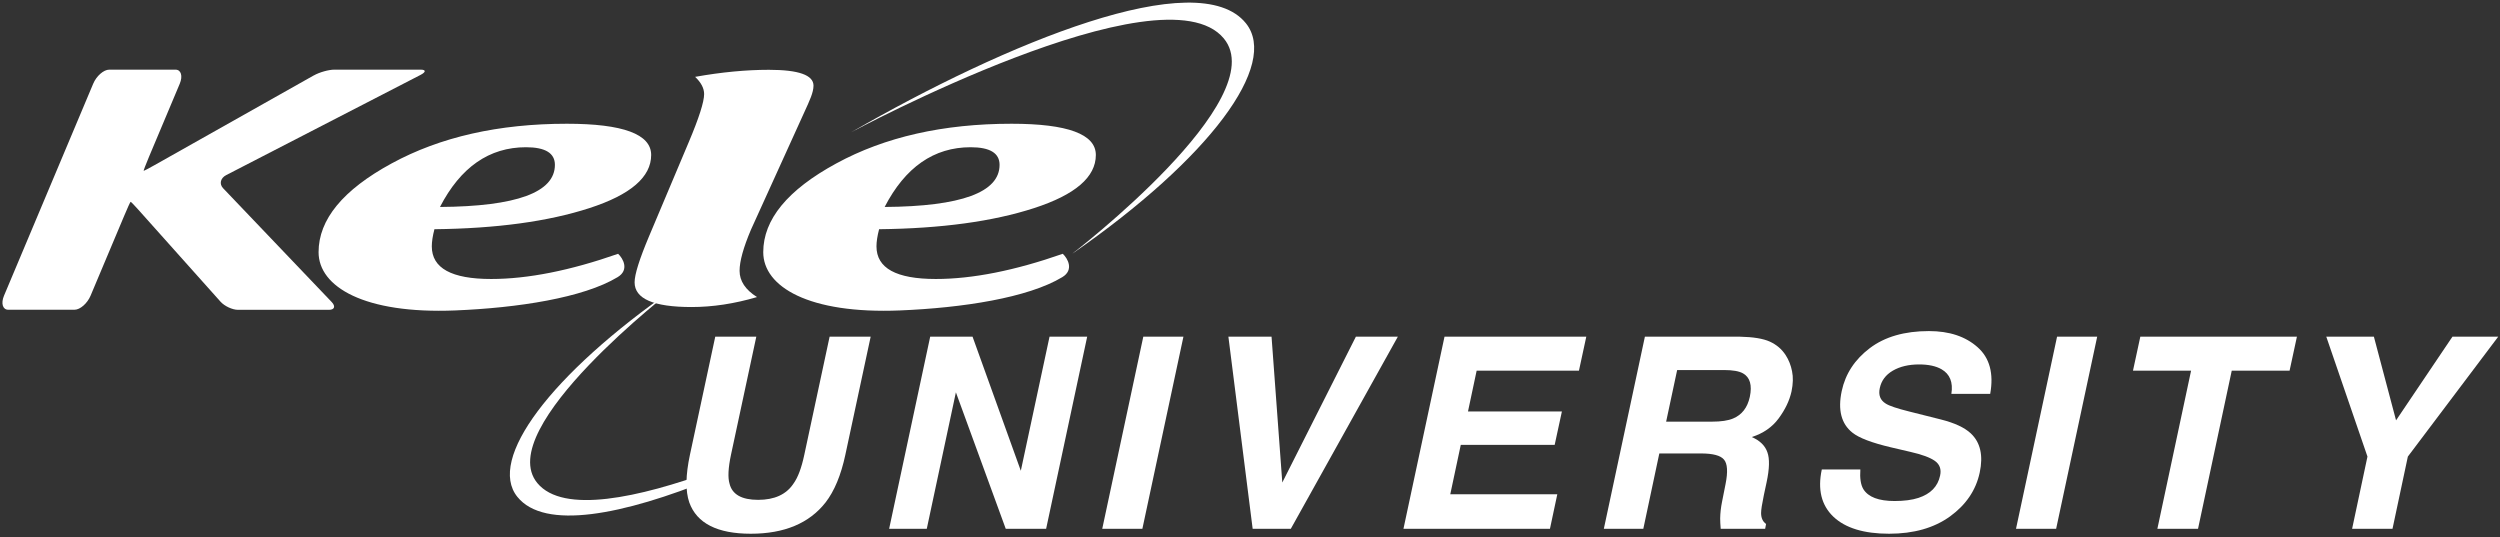
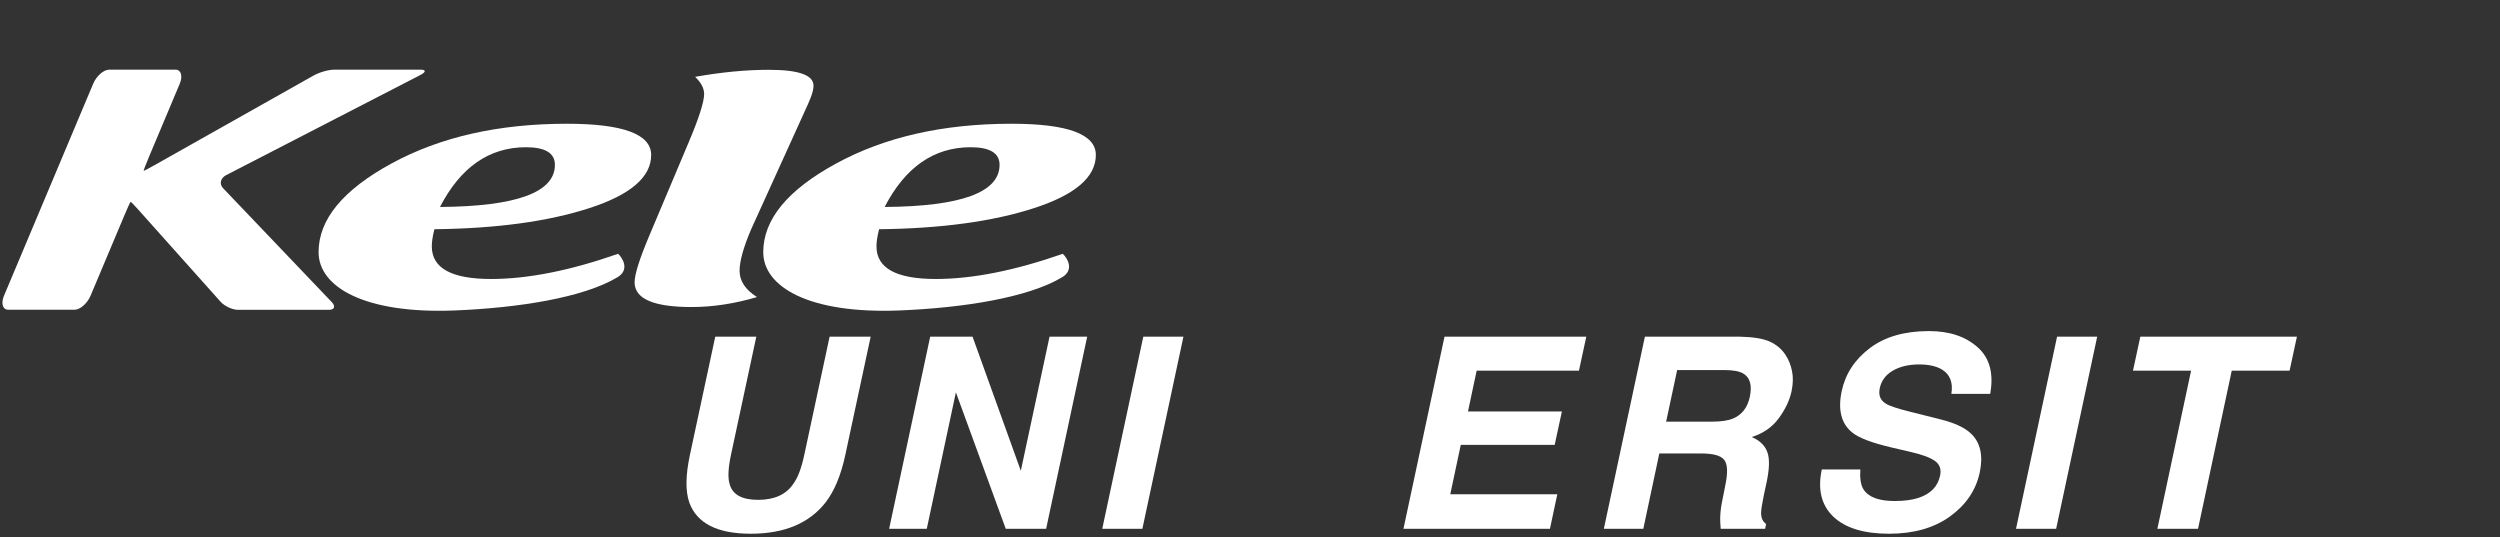
<svg xmlns="http://www.w3.org/2000/svg" width="512" height="110" viewBox="0 0 512 110" fill="none">
  <rect x="0" y="0" width="512" height="110" fill="#333333" stroke="none" />
  <path d="M198.792 30.154C202.739 30.154 204.712 31.357 204.712 33.762C204.712 39.396 196.867 42.276 181.175 42.387C185.39 34.237 191.263 30.154 198.792 30.154ZM211.768 42.625C220.214 39.887 224.429 36.263 224.429 31.737C224.429 27.48 218.667 25.343 207.159 25.343C193.189 25.343 181.223 28.049 171.262 33.477C161.301 38.89 156.313 44.951 156.313 51.645C156.313 58.735 165.658 64.337 184.301 63.578C197.088 63.055 210.537 60.998 217.562 56.757C220.024 55.269 218.635 52.88 217.657 51.977C207.838 55.412 199.171 57.137 191.657 57.137C183.543 57.137 179.502 54.921 179.502 50.458C179.502 49.509 179.676 48.338 180.039 46.945C192.747 46.803 203.323 45.362 211.768 42.625Z" fill="white" />
  <path d="M107.724 30.154C111.67 30.154 113.644 31.357 113.644 33.762C113.644 39.396 105.798 42.276 90.107 42.387C94.322 34.237 100.194 30.154 107.724 30.154ZM120.7 42.625C129.145 39.887 133.36 36.263 133.36 31.737C133.36 27.48 127.598 25.343 116.09 25.343C102.12 25.343 90.154 28.049 80.193 33.477C70.233 38.89 65.244 44.951 65.244 51.645C65.244 58.735 74.589 64.337 93.233 63.578C106.019 63.055 119.469 60.998 126.493 56.757C128.956 55.269 127.567 52.88 126.588 51.977C116.769 55.412 108.103 57.137 100.589 57.137C92.475 57.137 88.434 54.921 88.434 50.458C88.434 49.509 88.607 48.338 88.97 46.945C101.678 46.803 112.254 45.362 120.7 42.625Z" fill="white" />
  <path d="M142.374 15.737C147.788 14.772 152.824 14.297 157.465 14.297C163.558 14.297 166.605 15.373 166.605 17.541C166.605 18.934 165.8 20.627 164.758 22.906C162.801 27.179 153.803 47.024 153.803 47.024C152.24 50.712 151.466 53.513 151.466 55.459C151.466 57.548 152.65 59.337 155.034 60.84C150.425 62.201 145.957 62.881 141.632 62.881C133.849 62.881 129.966 61.188 129.966 57.817C129.966 56.203 130.961 53.054 132.934 48.369L141.064 29.094C143.163 24.125 144.205 20.849 144.205 19.266C144.205 18.079 143.589 16.908 142.374 15.753V15.737Z" fill="white" />
-   <path d="M219.693 51.899C247.823 32.354 261.968 13.221 255.164 4.77C245.361 -7.416 206.086 8.774 174.324 27.084C174.324 27.084 238.147 -7.21 250.633 7.872C260.894 20.263 219.693 51.883 219.693 51.883V51.899Z" fill="white" />
  <path d="M64.266 15.452C65.434 14.788 67.328 14.265 68.465 14.265H86.145C87.281 14.265 87.266 14.756 86.097 15.357L46.317 35.867C45.149 36.469 44.865 37.671 45.686 38.542L67.944 61.869C68.764 62.739 68.512 63.451 67.375 63.451H48.732C47.596 63.451 46.001 62.708 45.181 61.805L28.353 42.973C27.548 42.071 26.837 41.327 26.758 41.327C26.679 41.327 26.095 42.625 25.432 44.207L18.55 60.555C17.887 62.138 16.403 63.435 15.266 63.435H1.69C0.554 63.435 0.159 62.138 0.822 60.555L19.086 17.146C19.749 15.563 21.233 14.265 22.37 14.265H35.946C37.082 14.265 37.477 15.563 36.814 17.146L30.515 32.117C29.852 33.699 29.347 34.997 29.426 34.997C29.505 34.997 30.5 34.459 31.668 33.81L64.25 15.452H64.266Z" fill="white" />
-   <path d="M138.069 59.087C138.01 59.133 100.769 87.727 110.052 98.939C115.36 105.35 130.912 101.907 145.92 96.45V98.037C127.604 105.476 111.521 108.673 105.95 101.748C99.789 94.095 112.597 76.77 138.069 59.073V59.087Z" fill="white" />
  <path d="M178.313 68.952L173.129 93.134C172.234 97.315 170.882 100.572 169.074 102.903C165.725 107.173 160.622 109.308 153.763 109.308C146.905 109.308 142.706 107.173 141.166 102.903C140.36 100.572 140.405 97.315 141.3 93.134L146.484 68.952H154.891L149.707 93.134C149.134 95.838 149.036 97.814 149.412 99.059C149.949 101.266 151.901 102.369 155.267 102.369C158.616 102.369 161.024 101.266 162.493 99.059C163.406 97.814 164.149 95.838 164.722 93.134L169.906 68.952H178.313Z" fill="white" />
  <path d="M205.975 108.294L195.768 80.349L189.805 108.294H182.096L190.504 68.952H199.179L209.064 96.417L214.946 68.952H222.655L214.248 108.294H205.975Z" fill="white" />
  <path d="M225.74 108.294L234.147 68.952H242.366L233.959 108.294H225.74Z" fill="white" />
-   <path d="M262.614 98.819L277.683 68.952H286.278L264.36 108.294H256.544L251.575 68.952H260.412L262.614 98.819Z" fill="white" />
  <path d="M318.936 101.221L317.431 108.294H287.429L295.836 68.952H324.872L323.367 75.919H302.417L300.644 84.273H319.876L318.398 91.105H299.167L297.018 101.221H318.936Z" fill="white" />
  <path d="M352.291 106.185C352.309 105.082 352.435 103.952 352.668 102.796L353.393 99.139C353.894 96.63 353.787 94.958 353.07 94.121C352.372 93.285 350.805 92.867 348.37 92.867H339.828L336.551 108.294H328.467L336.874 68.952H356.294C359.051 69.006 361.111 69.344 362.471 69.967C363.832 70.589 364.907 71.506 365.695 72.716C366.339 73.712 366.778 74.815 367.011 76.025C367.262 77.235 367.226 78.614 366.903 80.162C366.491 82.031 365.614 83.872 364.271 85.687C362.946 87.484 361.111 88.757 358.765 89.504C360.43 90.234 361.496 91.274 361.961 92.627C362.445 93.961 362.391 96.007 361.8 98.766L361.236 101.408C360.86 103.205 360.672 104.424 360.672 105.064C360.672 106.079 361.012 106.826 361.693 107.306L361.504 108.294H352.399C352.327 107.422 352.291 106.719 352.291 106.185ZM353.097 75.785H343.481L341.225 86.355H350.599C352.462 86.355 353.903 86.141 354.924 85.714C356.732 84.967 357.878 83.49 358.362 81.283C358.863 78.899 358.407 77.298 356.992 76.479C356.186 76.016 354.888 75.785 353.097 75.785Z" fill="white" />
  <path d="M390.993 84.273L397.466 85.901C400.295 86.612 402.345 87.564 403.617 88.757C405.587 90.607 406.195 93.285 405.443 96.79C404.673 100.385 402.65 103.374 399.373 105.758C396.096 108.125 391.933 109.308 386.883 109.308C381.726 109.308 377.921 108.143 375.467 105.812C373.014 103.463 372.226 100.242 373.104 96.15H381.001C380.875 97.947 381.081 99.29 381.618 100.18C382.621 101.799 384.752 102.609 388.011 102.609C389.963 102.609 391.592 102.395 392.9 101.968C395.389 101.15 396.866 99.629 397.332 97.404C397.618 96.105 397.26 95.1 396.257 94.388C395.272 93.694 393.607 93.081 391.261 92.547L387.259 91.612C383.337 90.687 380.705 89.682 379.362 88.597C377.088 86.782 376.363 83.944 377.186 80.082C377.939 76.559 379.855 73.632 382.935 71.301C386.014 68.97 390.052 67.805 395.048 67.805C399.221 67.805 402.542 68.908 405.014 71.114C407.485 73.303 408.344 76.488 407.592 80.669H399.642C400.018 78.303 399.346 76.621 397.627 75.625C396.481 74.967 394.95 74.637 393.034 74.637C390.903 74.637 389.103 75.064 387.635 75.919C386.185 76.773 385.298 77.965 384.976 79.495C384.672 80.901 385.074 81.951 386.185 82.644C386.883 83.107 388.486 83.65 390.993 84.273Z" fill="white" />
  <path d="M412.879 108.294L421.286 68.952H429.506L421.098 108.294H412.879Z" fill="white" />
  <path d="M436.834 75.919L438.338 68.952H470.409L468.905 75.919H457.06L450.157 108.294H441.83L448.733 75.919H436.834Z" fill="white" />
-   <path d="M502.261 68.952H511.635L493.129 93.507L489.986 108.294H481.713L484.856 93.507L476.422 68.952H486.172L490.711 86.088L502.261 68.952Z" fill="white" />
</svg>